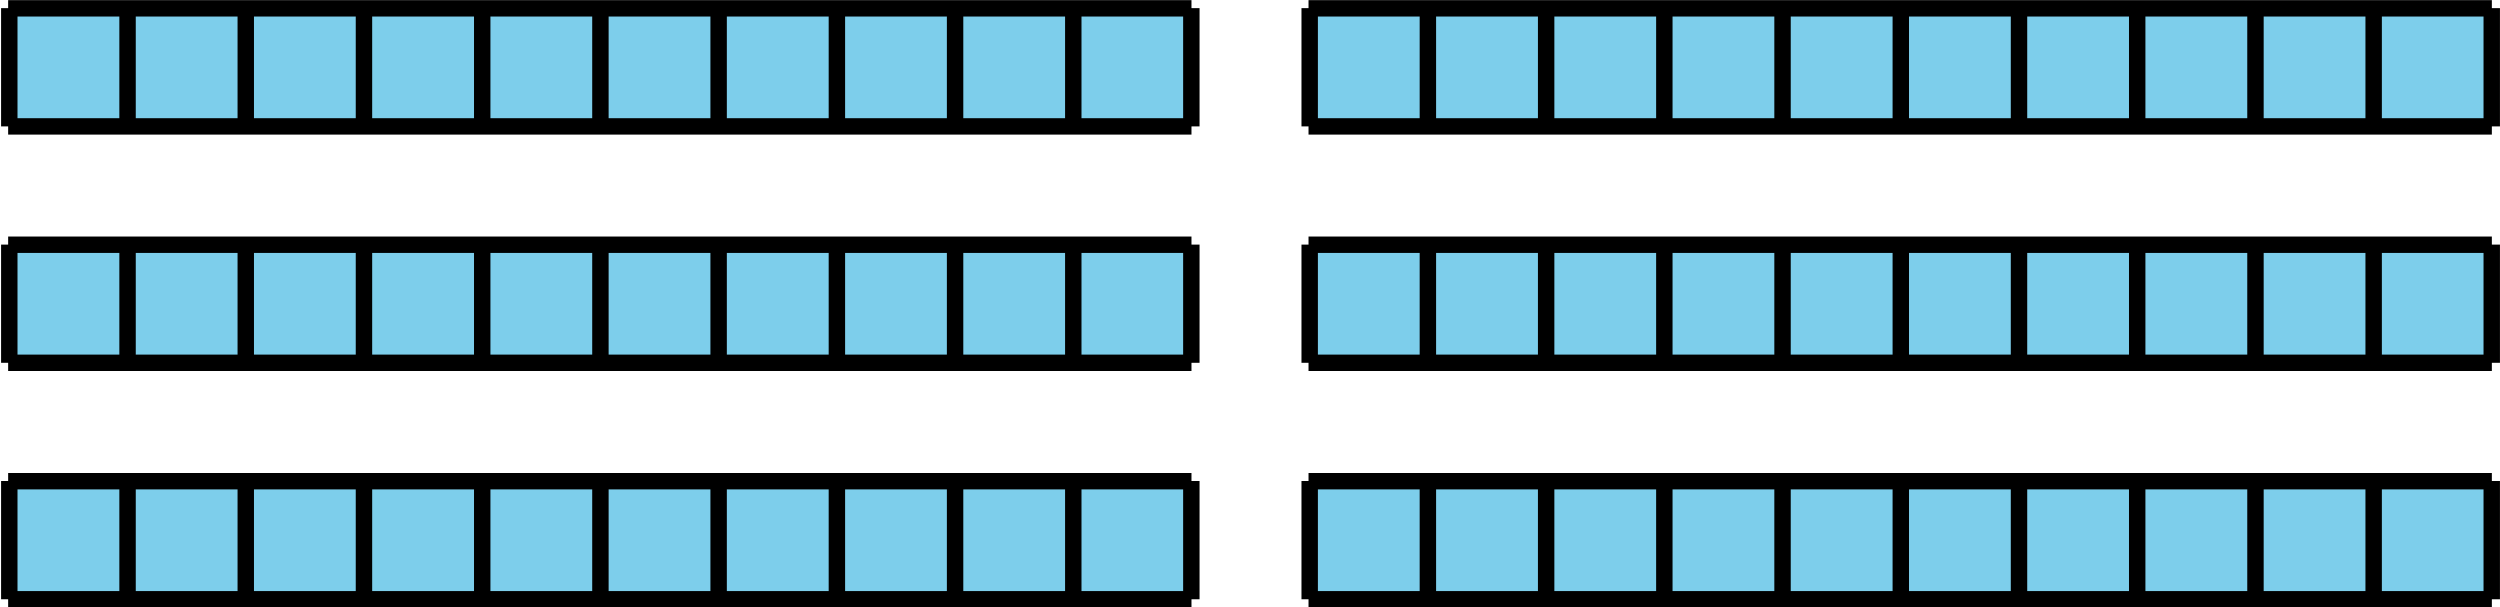
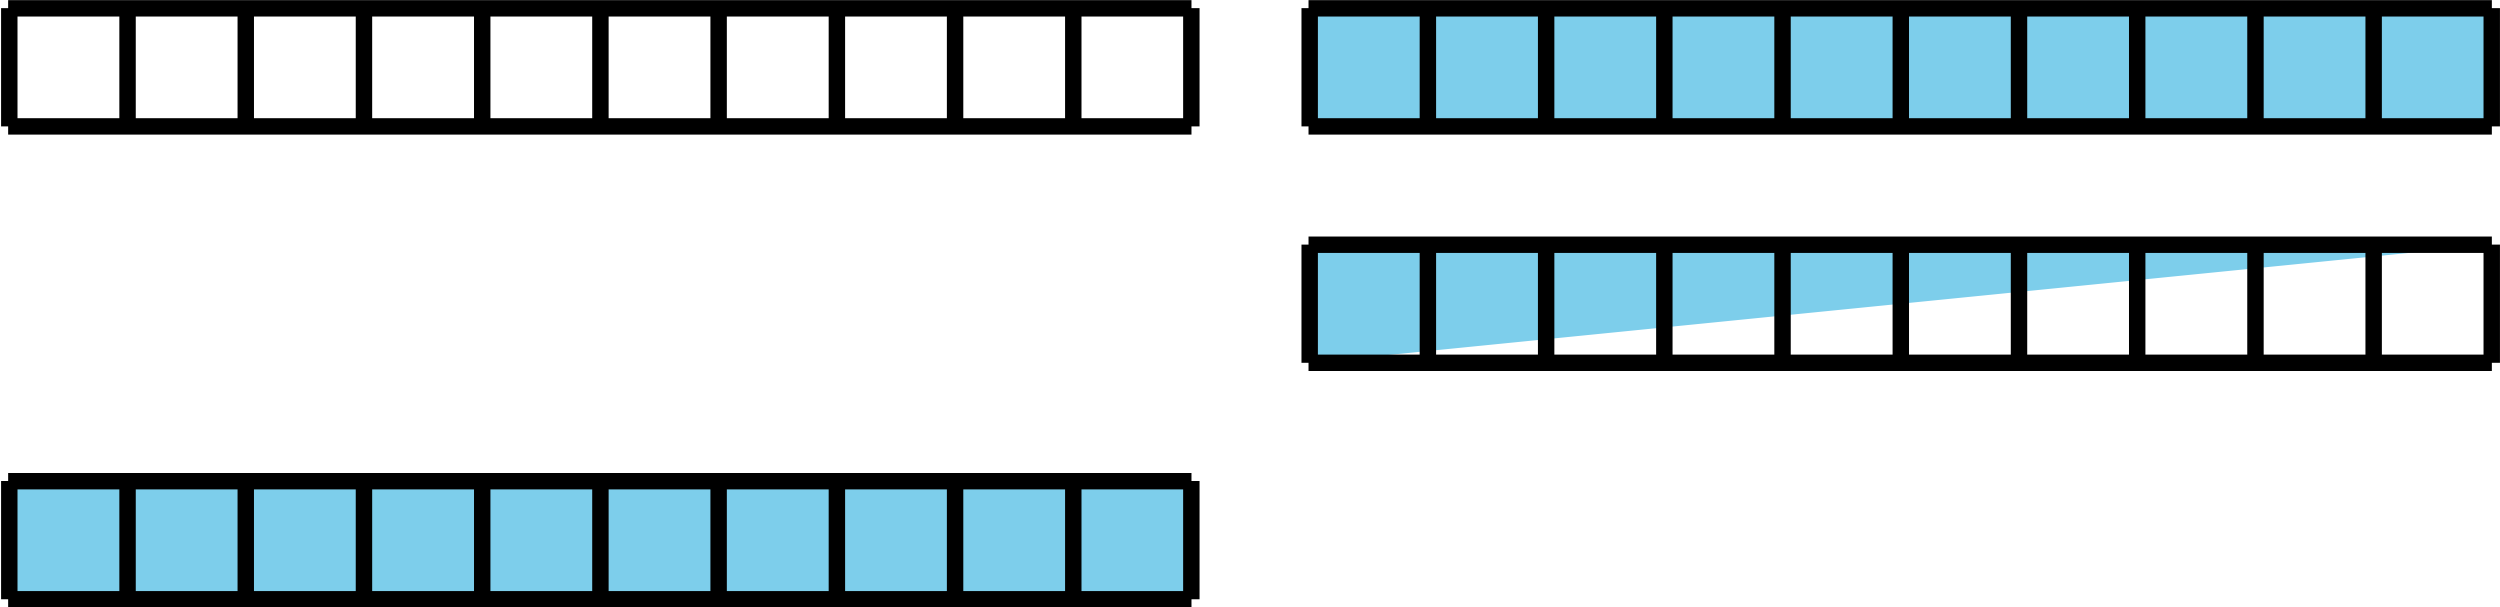
<svg xmlns="http://www.w3.org/2000/svg" height="36.996pt" version="1.1" viewBox="-72 -72 152.269 36.996" width="152.269pt">
  <g id="page1">
-     <path d="M-71.43 -64.301V-71.504H0.57V-64.301Z" fill="#7dceeb" />
    <path d="M-71.504 -64.301H0.57M-71.504 -71.492H0.57M-71.434 -64.301V-71.504M-64.231 -64.301V-71.504M-57.031 -64.301V-71.504M-49.832 -64.301V-71.504M-42.629 -64.301V-71.504M-35.43 -64.301V-71.504M-28.23 -64.301V-71.504M-21.027 -64.301V-71.504M-13.828 -64.301V-71.504M-6.629 -64.301V-71.504M0.562 -64.301V-71.504" fill="none" stroke="#000000" stroke-linejoin="bevel" stroke-miterlimit="10.037" stroke-width="1" />
-     <path d="M-71.43 -49.902V-57.102H0.57V-49.902Z" fill="#7dceeb" />
-     <path d="M-71.504 -49.902H0.57M-71.504 -57.094H0.57M-71.434 -49.902V-57.102M-64.231 -49.902V-57.102M-57.031 -49.902V-57.102M-49.832 -49.902V-57.102M-42.629 -49.902V-57.102M-35.43 -49.902V-57.102M-28.23 -49.902V-57.102M-21.027 -49.902V-57.102M-13.828 -49.902V-57.102M-6.629 -49.902V-57.102M0.562 -49.902V-57.102" fill="none" stroke="#000000" stroke-linejoin="bevel" stroke-miterlimit="10.037" stroke-width="1" />
    <path d="M-71.43 -35.5V-42.703H0.57V-35.5Z" fill="#7dceeb" />
    <path d="M-71.504 -35.5H0.57M-71.504 -42.691H0.57M-71.434 -35.5V-42.703M-64.231 -35.5V-42.703M-57.031 -35.5V-42.703M-49.832 -35.5V-42.703M-42.629 -35.5V-42.703M-35.43 -35.5V-42.703M-28.23 -35.5V-42.703M-21.027 -35.5V-42.703M-13.828 -35.5V-42.703M-6.629 -35.5V-42.703M0.562 -35.5V-42.703" fill="none" stroke="#000000" stroke-linejoin="bevel" stroke-miterlimit="10.037" stroke-width="1" />
    <path d="M7.77 -64.301V-71.504H79.773V-64.301Z" fill="#7dceeb" />
    <path d="M7.699 -64.301H79.773M7.699 -71.492H79.773M7.77 -64.301V-71.504M14.969 -64.301V-71.504M22.172 -64.301V-71.504M29.371 -64.301V-71.504M36.57 -64.301V-71.504M43.773 -64.301V-71.504M50.973 -64.301V-71.504M58.172 -64.301V-71.504M65.375 -64.301V-71.504M72.574 -64.301V-71.504M79.766 -64.301V-71.504" fill="none" stroke="#000000" stroke-linejoin="bevel" stroke-miterlimit="10.037" stroke-width="1" />
-     <path d="M7.77 -49.902V-57.102H79.773V-49.902Z" fill="#7dceeb" />
+     <path d="M7.77 -49.902V-57.102H79.773Z" fill="#7dceeb" />
    <path d="M7.699 -49.902H79.773M7.699 -57.094H79.773M7.77 -49.902V-57.102M14.969 -49.902V-57.102M22.172 -49.902V-57.102M29.371 -49.902V-57.102M36.57 -49.902V-57.102M43.773 -49.902V-57.102M50.973 -49.902V-57.102M58.172 -49.902V-57.102M65.375 -49.902V-57.102M72.574 -49.902V-57.102M79.766 -49.902V-57.102" fill="none" stroke="#000000" stroke-linejoin="bevel" stroke-miterlimit="10.037" stroke-width="1" />
-     <path d="M7.77 -35.5V-42.703H79.773V-35.5Z" fill="#7dceeb" />
-     <path d="M7.699 -35.5H79.773M7.699 -42.691H79.773M7.77 -35.5V-42.703M14.969 -35.5V-42.703M22.172 -35.5V-42.703M29.371 -35.5V-42.703M36.57 -35.5V-42.703M43.773 -35.5V-42.703M50.973 -35.5V-42.703M58.172 -35.5V-42.703M65.375 -35.5V-42.703M72.574 -35.5V-42.703M79.766 -35.5V-42.703" fill="none" stroke="#000000" stroke-linejoin="bevel" stroke-miterlimit="10.037" stroke-width="1" />
  </g>
</svg>